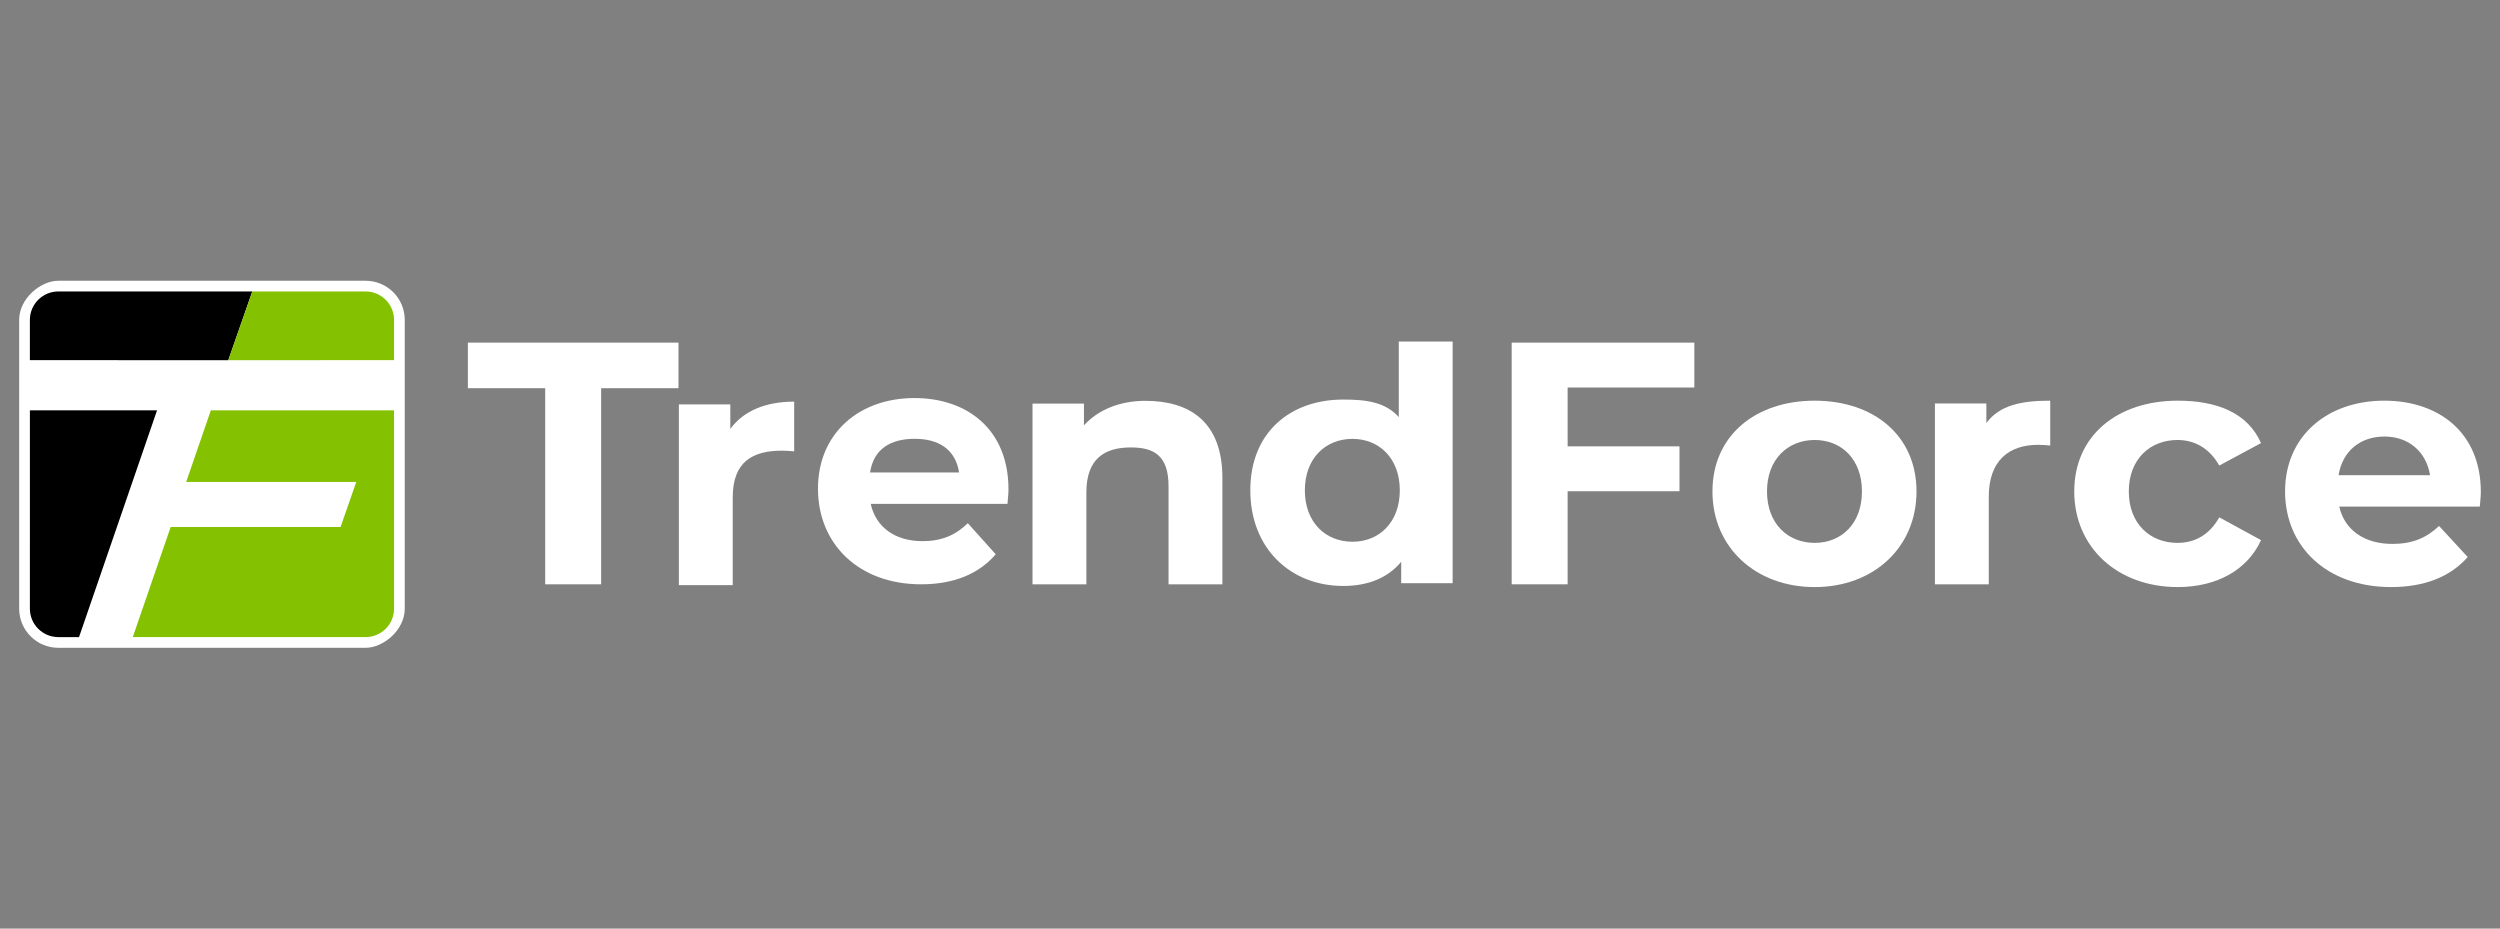
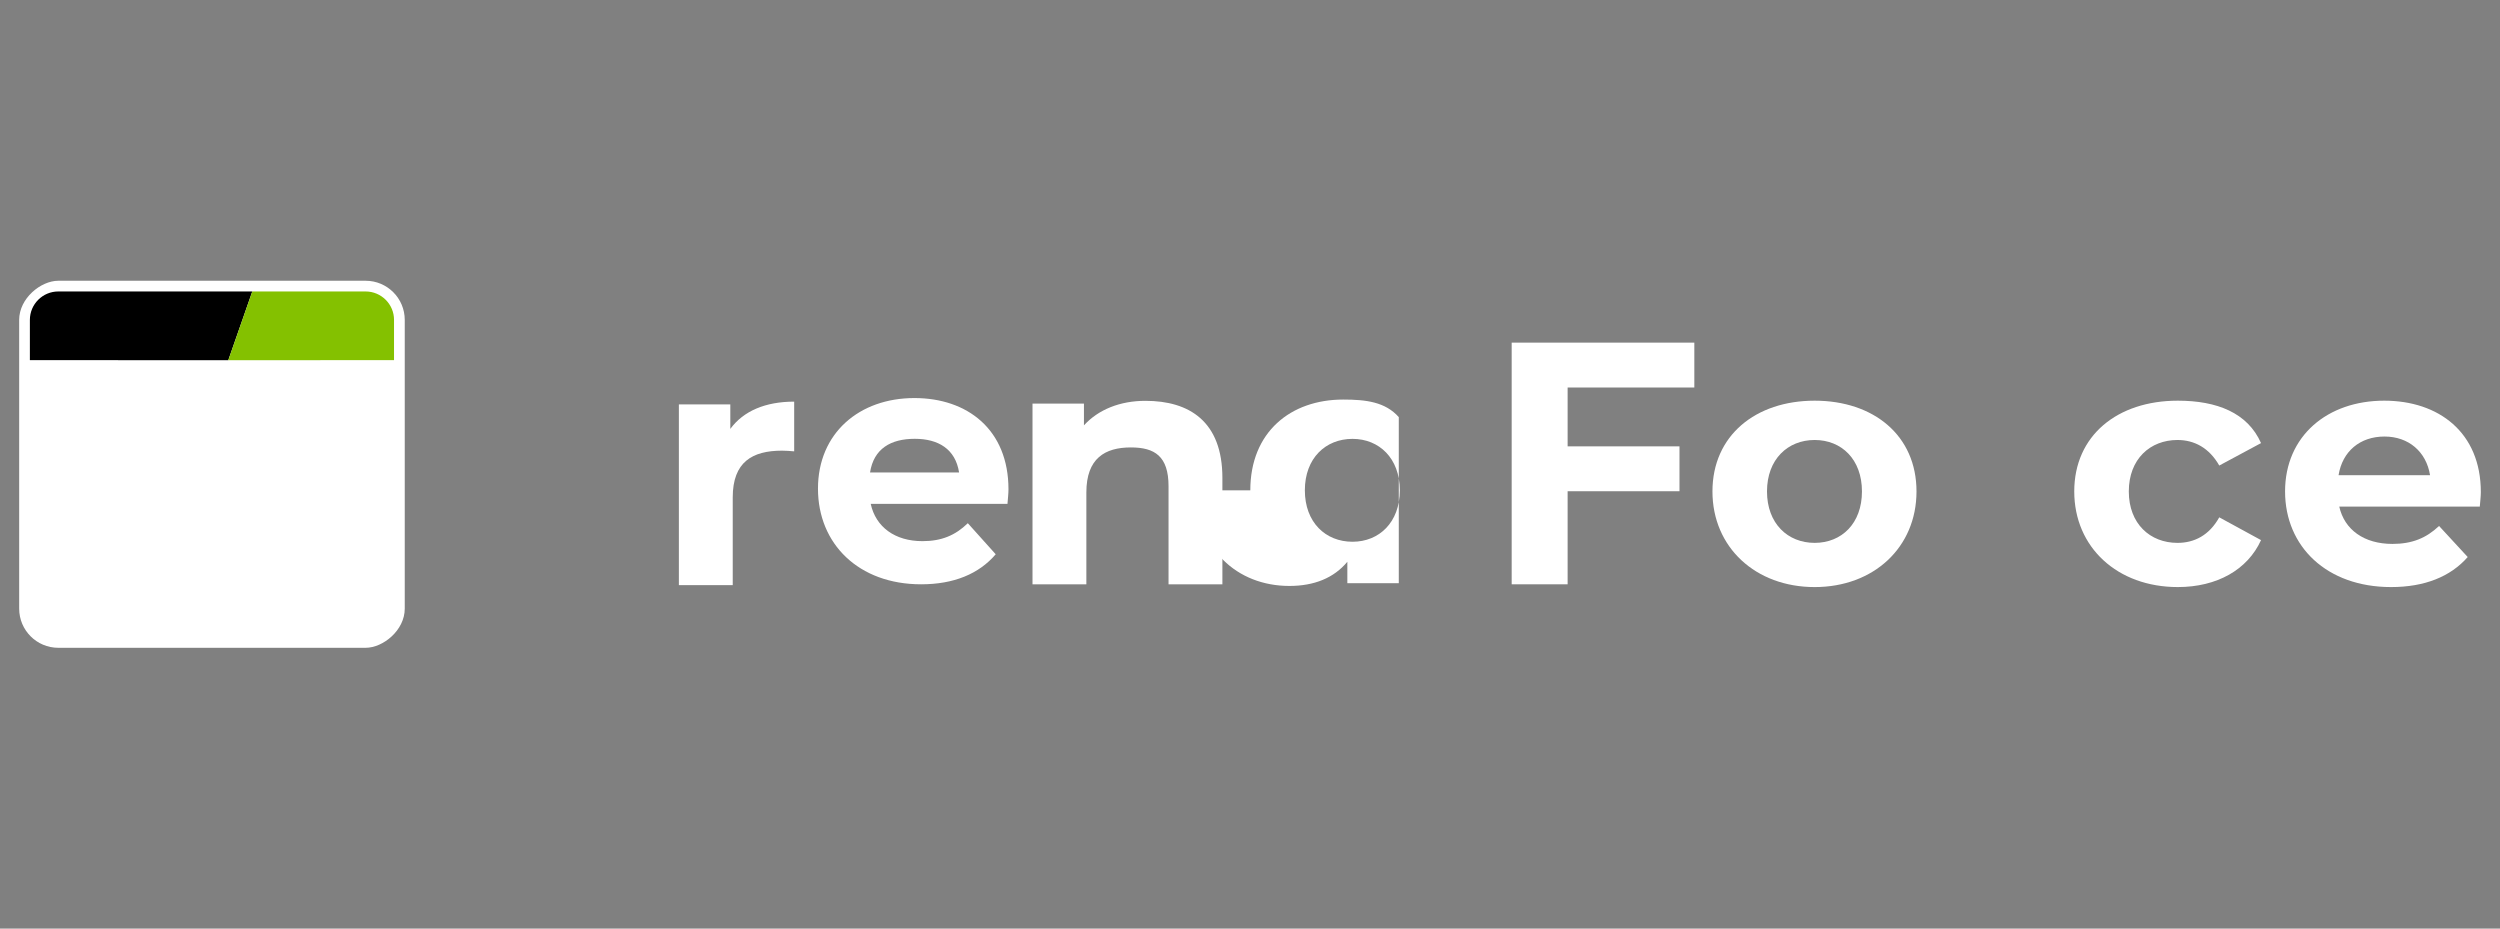
<svg xmlns="http://www.w3.org/2000/svg" id="_圖層_1" data-name="圖層_1" baseProfile="tiny" version="1.2" viewBox="0 0 210 78">
  <rect x="0" y="0" width="210" height="78" fill="#808080" stroke="none" />
  <g>
    <rect x="2.388" y="22.806" width="30.832" height="32.388" rx="3.289" ry="3.289" transform="translate(56.805 21.195) rotate(90)" fill="#fff" />
    <g>
      <path d="M4.9,24.483c-1.32,0-2.39,1.07-2.39,2.39v3.38l16.667.002,2.015-5.77-16.293-.002Z" />
-       <path d="M13.192,34.468H2.511l-.001,16.659c0,1.32,1.07,2.39,2.39,2.39h1.738l6.554-19.049Z" />
      <path d="M33.099,26.873c0-1.32-1.07-2.39-2.39-2.39l-9.517.002-2.015,5.77,13.921-.002v-3.38Z" fill="#84c100" />
-       <path d="M33.099,34.468h-15.387l-2.072,6.016h14.286l-1.316,3.783-14.272 0-3.184,9.249h19.556c1.32,0,2.39-1.07,2.39-2.39v-16.659Z" fill="#84c100" />
    </g>
  </g>
  <g>
-     <path d="M45.798,32.609h-6.497v-3.828h17.691v3.828h-6.496v16.473h-4.699v-16.473Z" fill="#fff" />
    <path d="M66.711,33.737v4.176c-.377-.029-.667-.058-1.015-.058-2.494,0-4.147.941-4.147,3.928v7.366h-4.524v-15.18h4.321v2.059c1.102-1.508,2.958-2.291,5.365-2.291Z" fill="#fff" />
    <path d="M84.627,42.325h-11.487c.423,1.943,2.032,3.132,4.347,3.132,1.609,0,2.766-.493,3.81-1.508l2.343,2.61c-1.411,1.653-3.528,2.523-6.266,2.523-5.249,0-8.664-3.393-8.664-8.034,0-4.669,3.472-7.611,8.1-7.611,4.459,0,7.902,2.652,7.902,7.669,0,.348-.056.841-.084,1.218ZM73.084,39.685h7.479c-.31-1.972-1.749-2.825-3.725-2.825-2.004,0-3.443.824-3.754,2.825Z" fill="#fff" />
    <path d="M102.681,40.149v8.933h-4.524v-8.237c0-2.523-1.16-3.261-3.162-3.261-2.175,0-3.741.912-3.741,3.783v7.715h-4.524v-15.18h4.321v1.827c1.218-1.334,3.045-2.059,5.162-2.059,3.683,0,6.468,1.724,6.468,6.48Z" fill="#fff" />
-     <path d="M105.026,41.186c0-4.901,3.393-7.623,7.802-7.623,1.914,0,3.538.198,4.67,1.475v-6.352h4.524v20.301h-4.321v-1.798c-1.131,1.363-2.784,2.03-4.872,2.03-4.409,0-7.802-3.132-7.802-8.034M117.584,41.186c0-2.697-1.741-4.321-3.973-4.321-2.262,0-4.003,1.624-4.003,4.321s1.741,4.321,4.003,4.321c2.232,0,3.973-1.624,3.973-4.321Z" fill="#fff" />
+     <path d="M105.026,41.186c0-4.901,3.393-7.623,7.802-7.623,1.914,0,3.538.198,4.67,1.475v-6.352v20.301h-4.321v-1.798c-1.131,1.363-2.784,2.03-4.872,2.03-4.409,0-7.802-3.132-7.802-8.034M117.584,41.186c0-2.697-1.741-4.321-3.973-4.321-2.262,0-4.003,1.624-4.003,4.321s1.741,4.321,4.003,4.321c2.232,0,3.973-1.624,3.973-4.321Z" fill="#fff" />
    <path d="M131.68,32.551v4.943h9.397v3.77h-9.397v7.818h-4.699v-20.301h15.343v3.77h-10.644Z" fill="#fff" />
    <path d="M143.846,41.28c0-4.698,3.626-7.623,8.585-7.623s8.555,2.925,8.555,7.623c0,4.699-3.596,8.034-8.555,8.034s-8.585-3.335-8.585-8.034ZM156.404,41.28c0-2.697-1.711-4.321-3.973-4.321s-4.003,1.624-4.003,4.321,1.741,4.321,4.003,4.321,3.973-1.624,3.973-4.321Z" fill="#fff" />
-     <path d="M172.219,33.657v3.766c-.377-.029-.667-.058-1.015-.058-2.494,0-4.147,1.363-4.147,4.351v7.366h-4.524v-15.192h4.321v1.648c1.102-1.508,2.958-1.881,5.365-1.881Z" fill="#fff" />
    <path d="M174.237,41.28c0-4.698,3.626-7.623,8.7-7.623,3.277,0,5.859,1.01,6.99,3.563l-3.509,1.885c-.841-1.479-2.088-2.146-3.509-2.146-2.291,0-4.089,1.595-4.089,4.321,0,2.726,1.798,4.321,4.089,4.321,1.421,0,2.668-.638,3.509-2.146l3.509,1.914c-1.131,2.494-3.712,3.944-6.99,3.944-5.075,0-8.7-3.335-8.7-8.034Z" fill="#fff" />
    <path d="M208.303,42.557h-11.804c.435,1.943,2.088,3.132,4.467,3.132,1.653,0,2.842-.493,3.915-1.508l2.407,2.61c-1.45,1.653-3.626,2.523-6.439,2.523-5.394,0-8.903-3.393-8.903-8.034,0-4.669,3.568-7.623,8.324-7.623,4.582,0,8.12,2.664,8.12,7.681,0,.348-.058.841-.087,1.218ZM196.44,39.917h7.685c-.319-1.972-1.798-3.248-3.828-3.248-2.059,0-3.538,1.247-3.858,3.248Z" fill="#fff" />
  </g>
</svg>